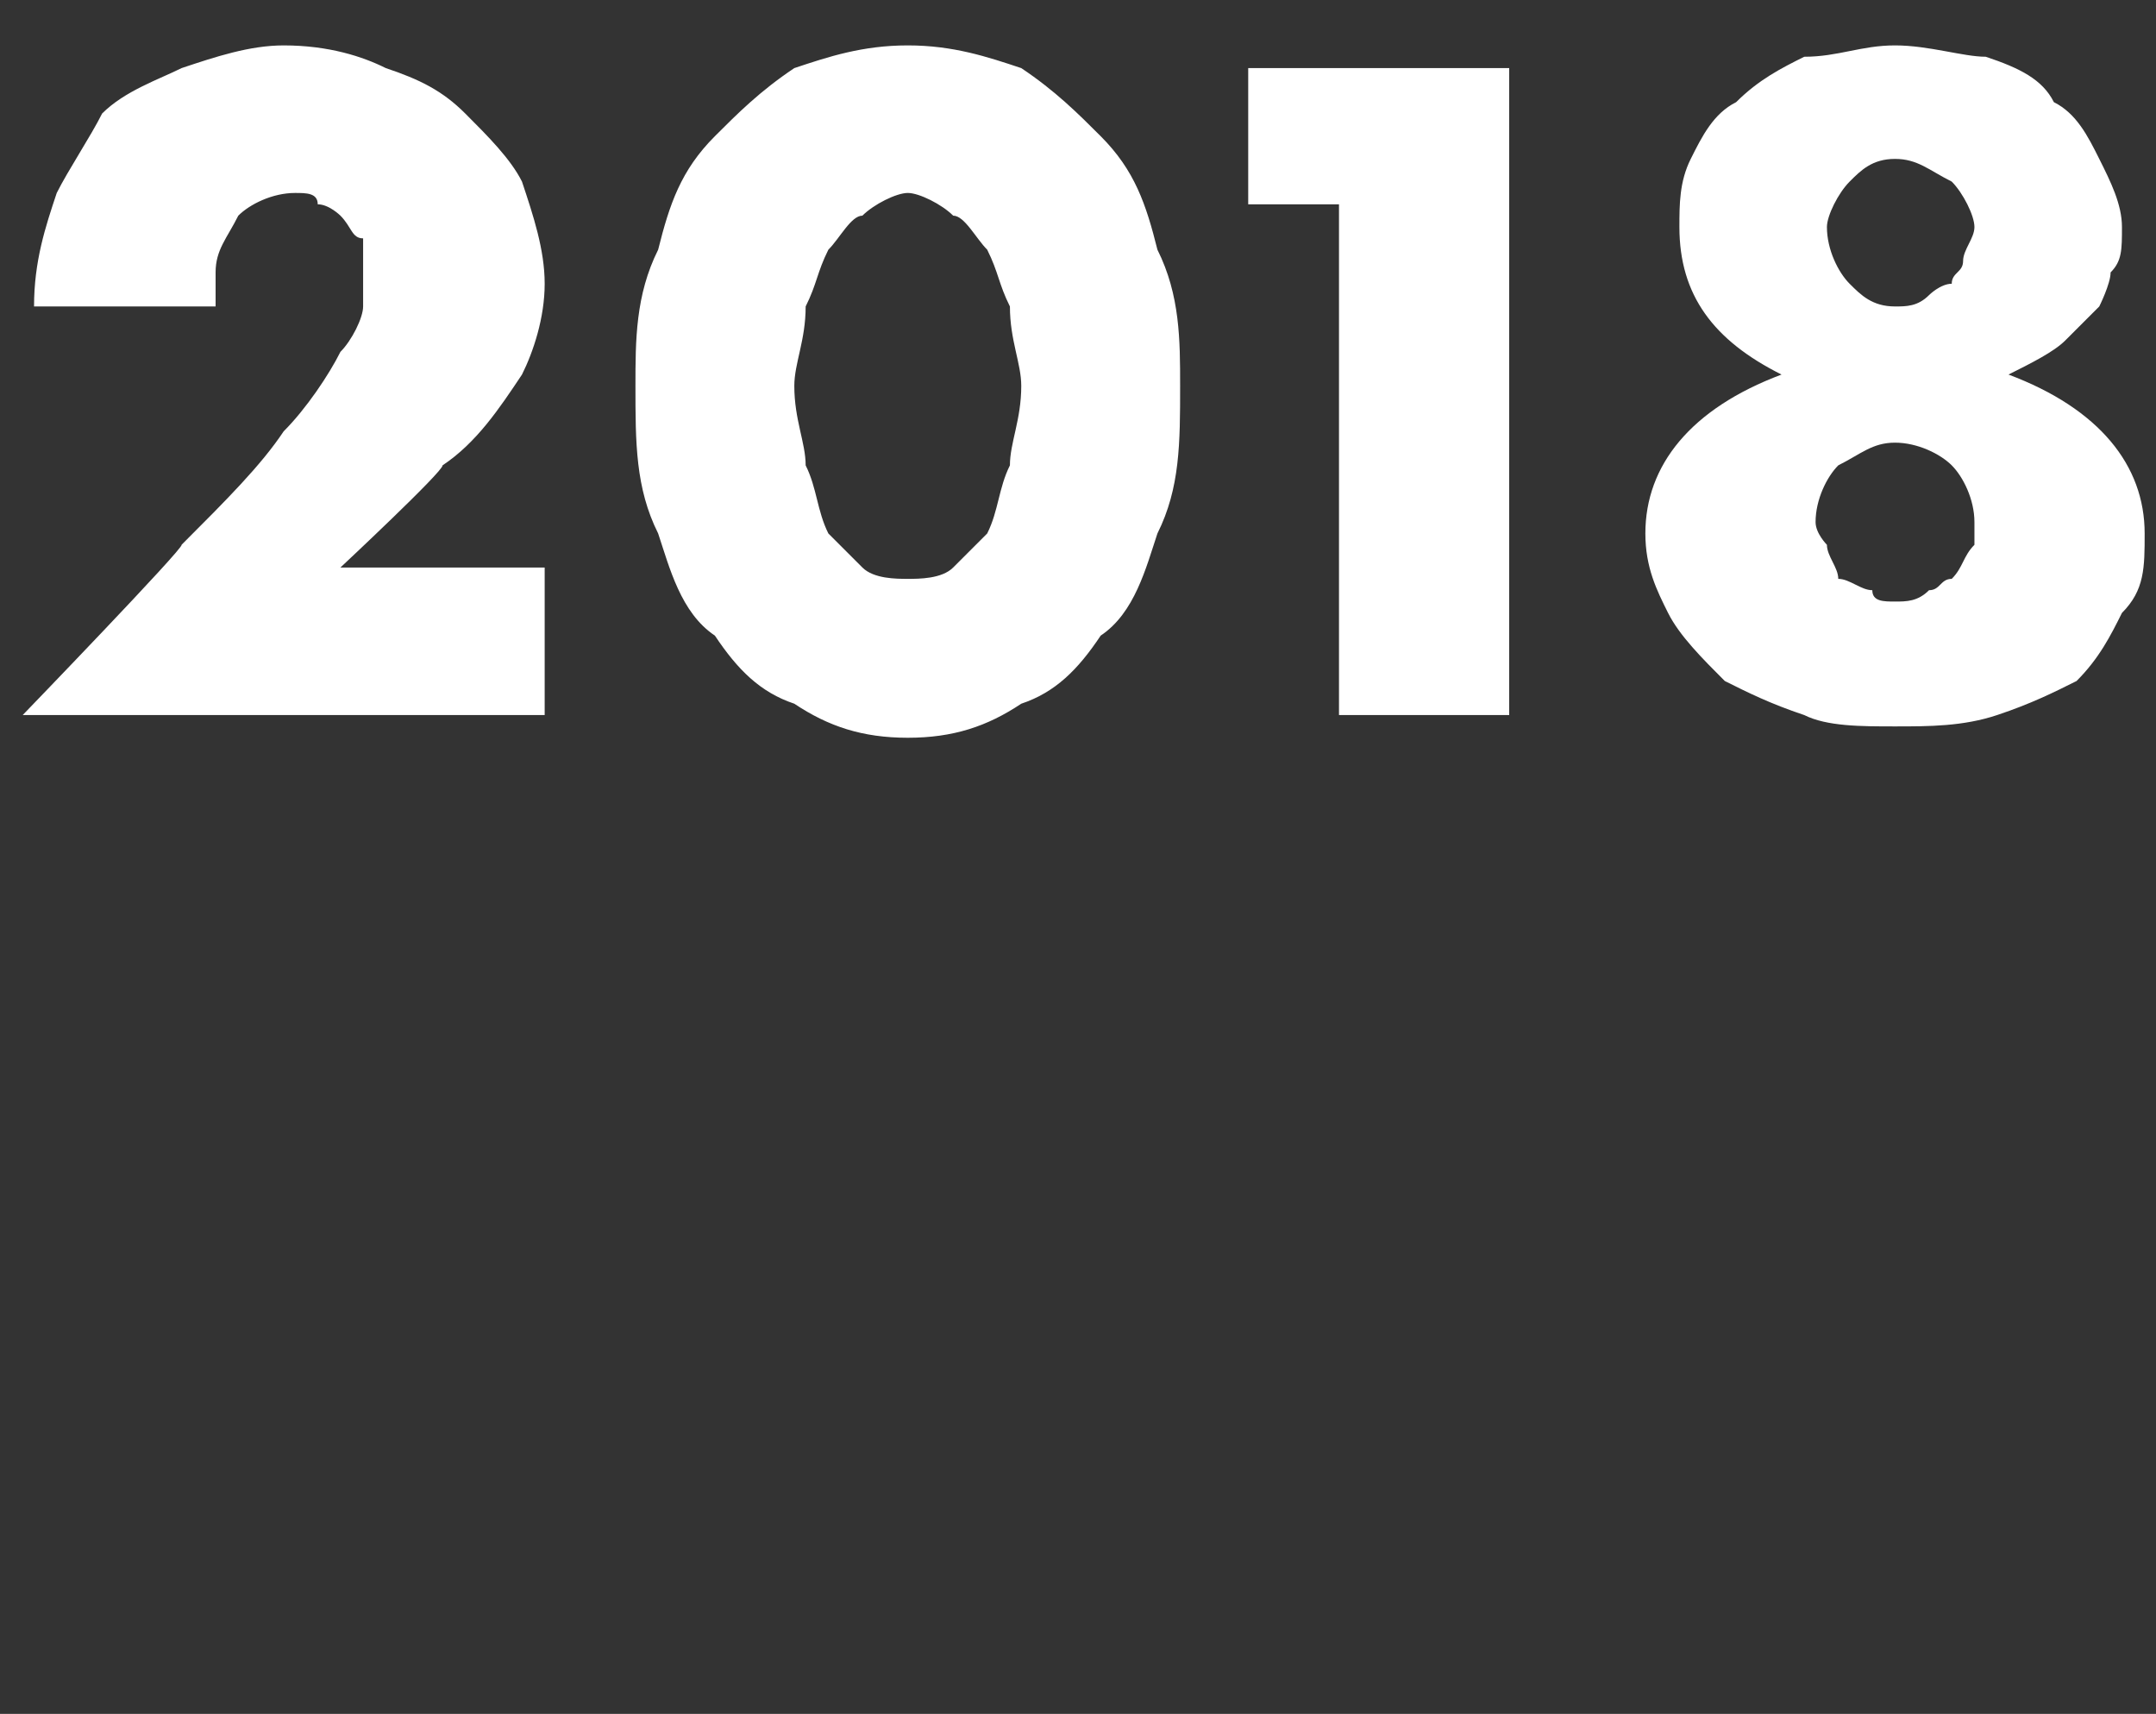
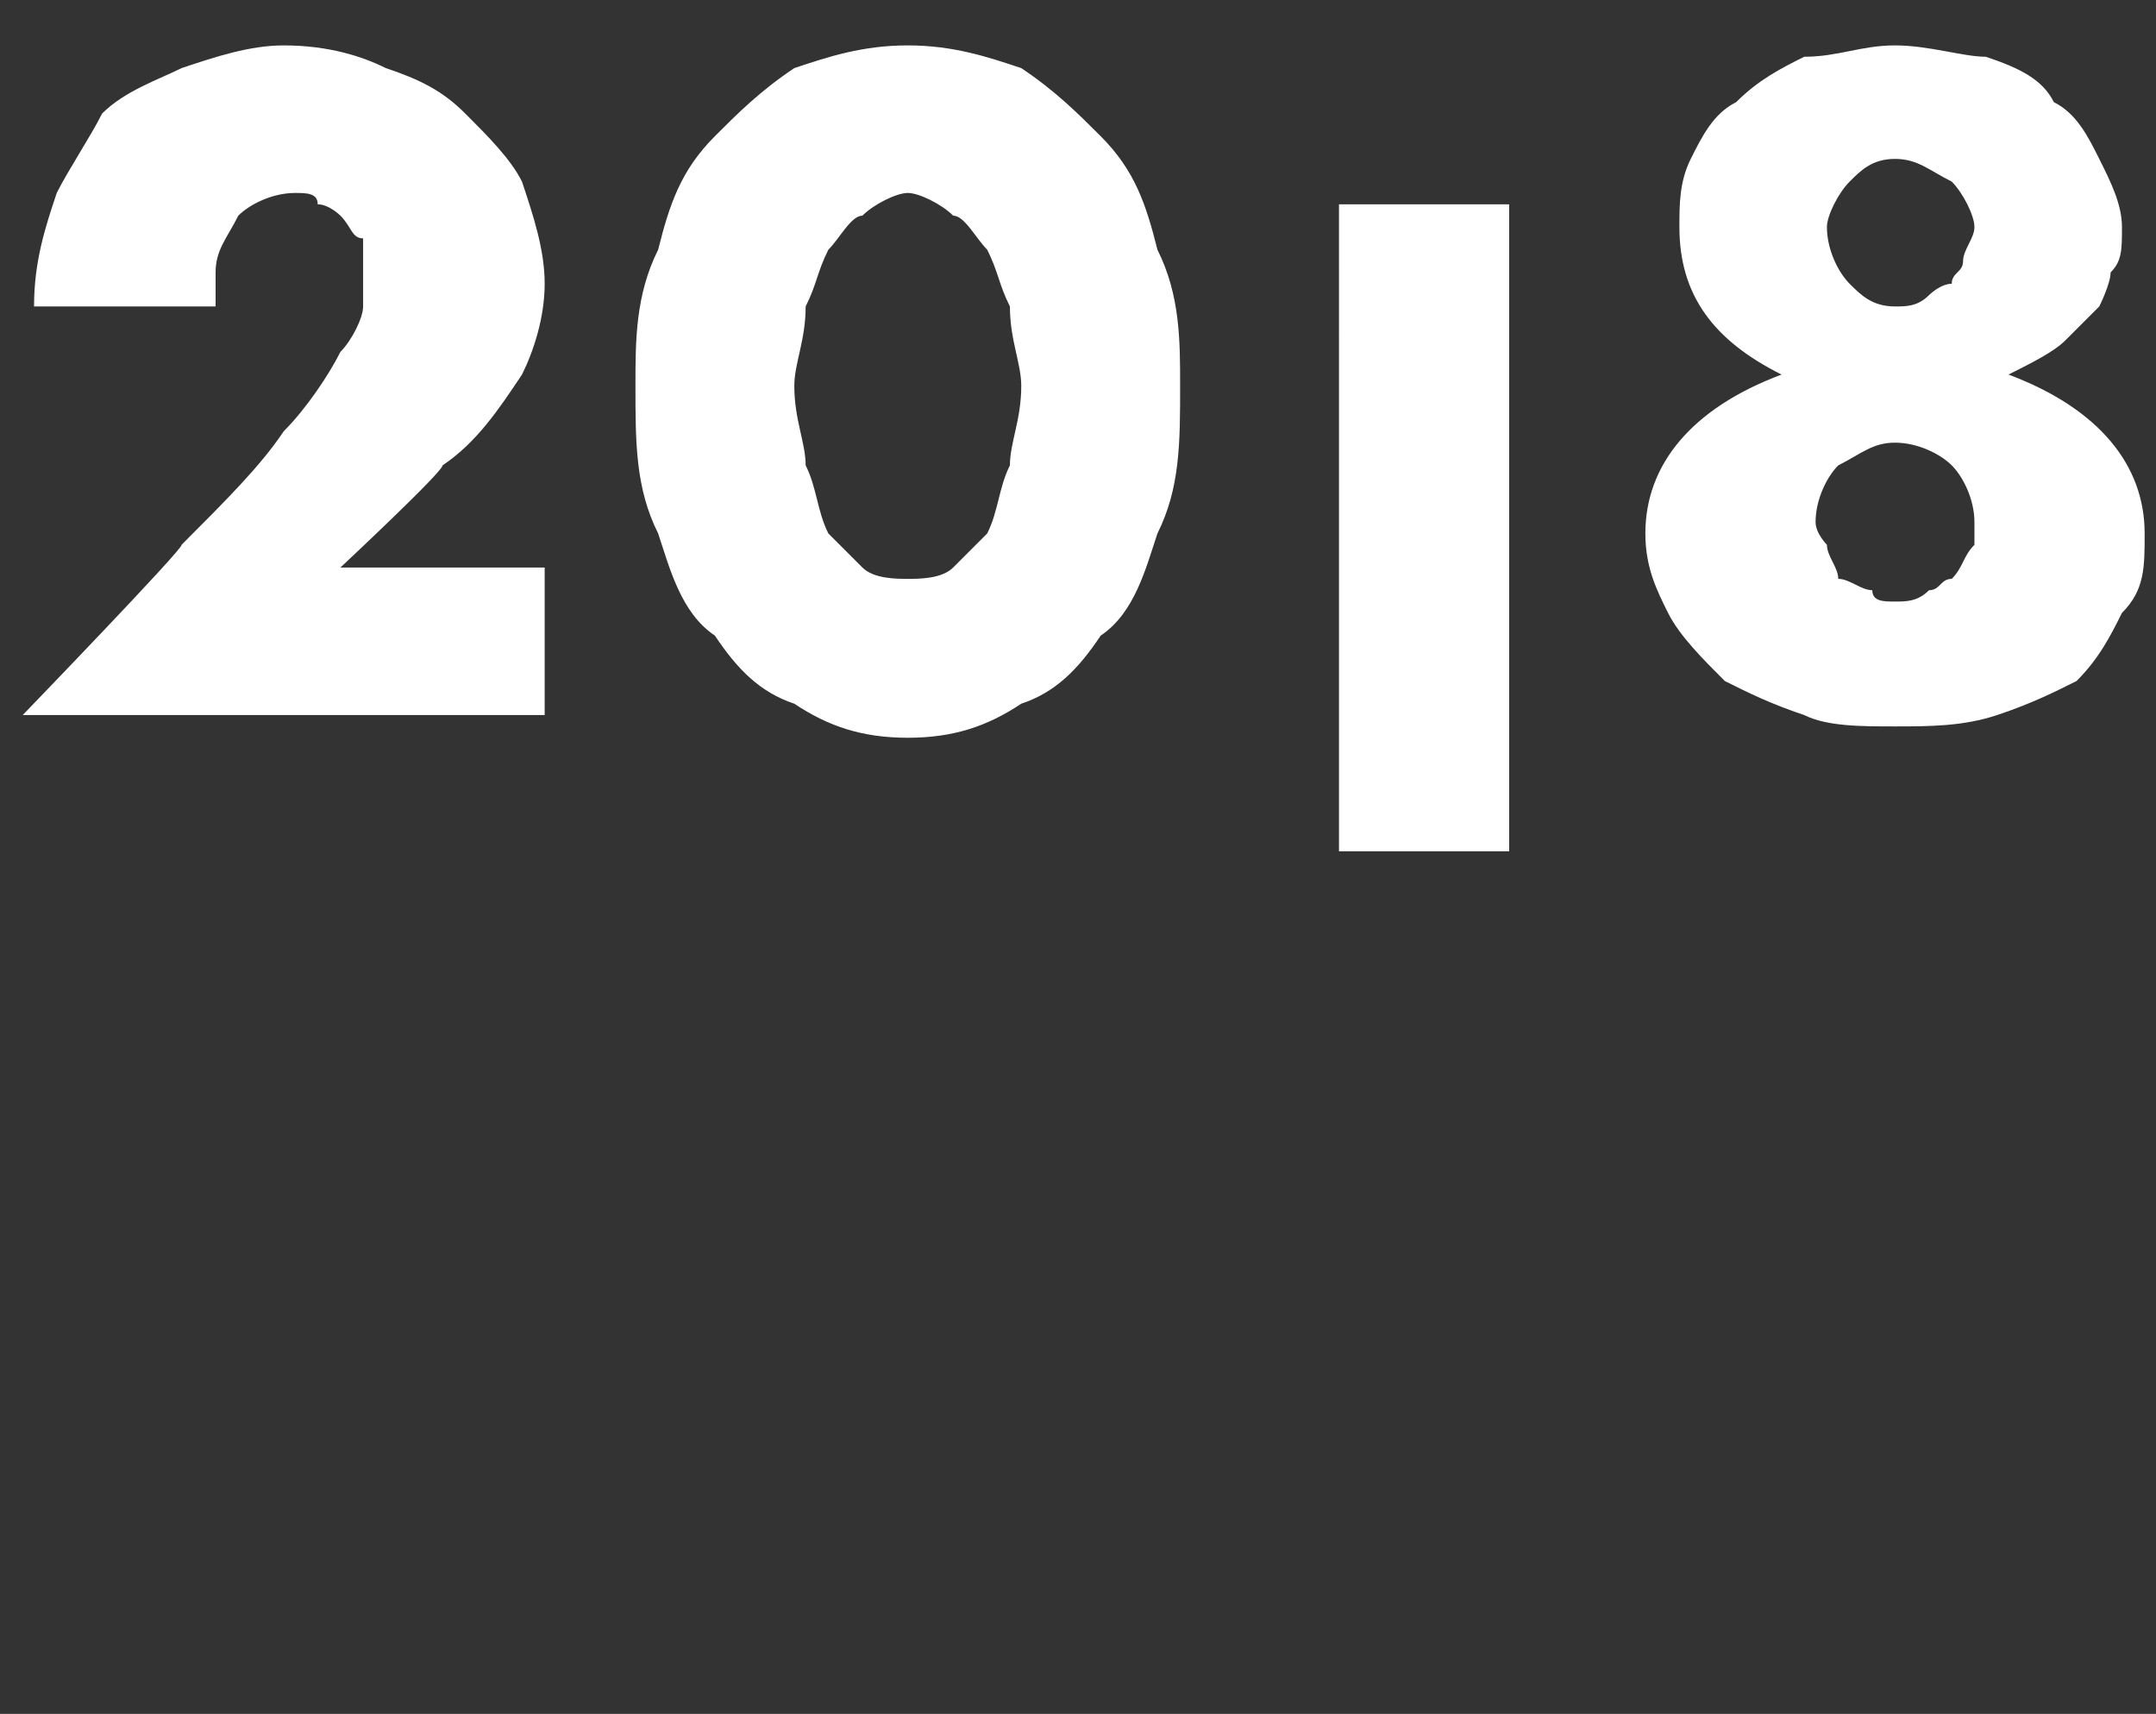
<svg xmlns="http://www.w3.org/2000/svg" version="1.1" width="19px" height="15.1px" viewBox="0 0 19 15.1">
  <rect x="0" y="0" width="19" height="15.1" fill="#333333" stroke="none" />
  <desc>2018</desc>
  <defs />
  <g id="Polygon34118">
-     <path d="m4.8 6.3l-4.6 0c0 0 1.43-1.48 1.4-1.5c.4-.4.7-.7.9-1c.2-.2.4-.5.5-.7c.1-.1.2-.3.2-.4c0-.1 0-.2 0-.3c0-.1 0-.2 0-.3c-.1 0-.1-.1-.2-.2c0 0-.1-.1-.2-.1c0-.1-.1-.1-.2-.1c-.2 0-.4.1-.5.2c-.1.2-.2.3-.2.5c0 .1 0 .1 0 .3c0 0-1.6 0-1.6 0c0-.4.1-.7.2-1c.1-.2.3-.5.4-.7c.2-.2.5-.3.7-.4c.3-.1.6-.2.9-.2c.4 0 .7.1.9.2c.3.1.5.2.7.4c.2.2.4.4.5.6c.1.3.2.6.2.9c0 .3-.1.6-.2.8c-.2.3-.4.6-.7.8c.01.05-.9.9-.9.9l1.8 0l0 1.3zm2.2-2.9c0 .3.1.5.1.7c.1.2.1.4.2.6c.1.1.2.2.3.3c.1.1.3.1.4.1c.1 0 .3 0 .4-.1c.1-.1.2-.2.3-.3c.1-.2.1-.4.2-.6c0-.2.1-.4.1-.7c0-.2-.1-.4-.1-.7c-.1-.2-.1-.3-.2-.5c-.1-.1-.2-.3-.3-.3c-.1-.1-.3-.2-.4-.2c-.1 0-.3.1-.4.2c-.1 0-.2.2-.3.3c-.1.2-.1.3-.2.5c0 .3-.1.5-.1.7zm-1.4 0c0-.4 0-.8.2-1.2c.1-.4.2-.7.5-1c.2-.2.4-.4.7-.6c.3-.1.6-.2 1-.2c.4 0 .7.1 1 .2c.3.2.5.4.7.6c.3.3.4.6.5 1c.2.4.2.8.2 1.2c0 .5 0 .9-.2 1.3c-.1.3-.2.7-.5.9c-.2.3-.4.5-.7.6c-.3.2-.6.3-1 .3c-.4 0-.7-.1-1-.3c-.3-.1-.5-.3-.7-.6c-.3-.2-.4-.6-.5-.9c-.2-.4-.2-.8-.2-1.3zm6.2-1.6l-.8 0l0-1.2l2.3 0l0 5.7l-1.5 0l0-4.5zm4.2 2.8c0 .1.1.2.1.2c0 .1.1.2.1.3c.1 0 .2.1.3.1c0 .1.1.1.2.1c.1 0 .2 0 .3-.1c.1 0 .1-.1.2-.1c.1-.1.1-.2.2-.3c0 0 0-.1 0-.2c0-.2-.1-.4-.2-.5c-.1-.1-.3-.2-.5-.2c-.2 0-.3.1-.5.2c-.1.1-.2.3-.2.5zm.1-2.6c0 .2.1.4.2.5c.1.1.2.2.4.2c.1 0 .2 0 .3-.1c0 0 .1-.1.2-.1c0-.1.1-.1.1-.2c0-.1.1-.2.1-.3c0-.1-.1-.3-.2-.4c-.2-.1-.3-.2-.5-.2c-.2 0-.3.1-.4.2c-.1.1-.2.3-.2.4zm-1.6 2.7c0-.6.4-1.1 1.2-1.4c-.6-.3-.9-.7-.9-1.3c0-.2 0-.4.1-.6c.1-.2.2-.4.4-.5c.2-.2.4-.3.6-.4c.3 0 .5-.1.8-.1c.3 0 .6.1.8.1c.3.1.5.2.6.4c.2.1.3.3.4.5c.1.2.2.4.2.6c0 .2 0 .3-.1.4c0 .1-.1.3-.1.3c-.1.1-.2.2-.3.3c-.1.1-.3.2-.5.3c.8.3 1.2.8 1.2 1.4c0 .3 0 .5-.2.7c-.1.2-.2.4-.4.6c-.2.1-.4.2-.7.3c-.3.1-.6.1-.9.1c-.3 0-.6 0-.8-.1c-.3-.1-.5-.2-.7-.3c-.2-.2-.4-.4-.5-.6c-.1-.2-.2-.4-.2-.7c0 0 0 0 0 0z" stroke="none" fill="#fff" />
+     <path d="m4.8 6.3l-4.6 0c0 0 1.43-1.48 1.4-1.5c.4-.4.7-.7.9-1c.2-.2.4-.5.5-.7c.1-.1.2-.3.2-.4c0-.1 0-.2 0-.3c0-.1 0-.2 0-.3c-.1 0-.1-.1-.2-.2c0 0-.1-.1-.2-.1c0-.1-.1-.1-.2-.1c-.2 0-.4.1-.5.2c-.1.2-.2.3-.2.5c0 .1 0 .1 0 .3c0 0-1.6 0-1.6 0c0-.4.1-.7.2-1c.1-.2.3-.5.4-.7c.2-.2.5-.3.7-.4c.3-.1.6-.2.9-.2c.4 0 .7.1.9.2c.3.1.5.2.7.4c.2.2.4.4.5.6c.1.3.2.6.2.9c0 .3-.1.6-.2.8c-.2.3-.4.6-.7.8c.01.05-.9.9-.9.9l1.8 0l0 1.3zm2.2-2.9c0 .3.1.5.1.7c.1.2.1.4.2.6c.1.1.2.2.3.3c.1.1.3.1.4.1c.1 0 .3 0 .4-.1c.1-.1.2-.2.3-.3c.1-.2.1-.4.2-.6c0-.2.1-.4.1-.7c0-.2-.1-.4-.1-.7c-.1-.2-.1-.3-.2-.5c-.1-.1-.2-.3-.3-.3c-.1-.1-.3-.2-.4-.2c-.1 0-.3.1-.4.2c-.1 0-.2.2-.3.3c-.1.2-.1.3-.2.5c0 .3-.1.5-.1.7zm-1.4 0c0-.4 0-.8.2-1.2c.1-.4.2-.7.5-1c.2-.2.4-.4.7-.6c.3-.1.6-.2 1-.2c.4 0 .7.1 1 .2c.3.2.5.4.7.6c.3.3.4.6.5 1c.2.4.2.8.2 1.2c0 .5 0 .9-.2 1.3c-.1.3-.2.7-.5.9c-.2.3-.4.5-.7.6c-.3.2-.6.3-1 .3c-.4 0-.7-.1-1-.3c-.3-.1-.5-.3-.7-.6c-.3-.2-.4-.6-.5-.9c-.2-.4-.2-.8-.2-1.3zm6.2-1.6l-.8 0l2.3 0l0 5.7l-1.5 0l0-4.5zm4.2 2.8c0 .1.1.2.1.2c0 .1.1.2.1.3c.1 0 .2.1.3.1c0 .1.1.1.2.1c.1 0 .2 0 .3-.1c.1 0 .1-.1.2-.1c.1-.1.1-.2.2-.3c0 0 0-.1 0-.2c0-.2-.1-.4-.2-.5c-.1-.1-.3-.2-.5-.2c-.2 0-.3.1-.5.2c-.1.1-.2.3-.2.5zm.1-2.6c0 .2.1.4.2.5c.1.1.2.2.4.2c.1 0 .2 0 .3-.1c0 0 .1-.1.2-.1c0-.1.1-.1.1-.2c0-.1.1-.2.1-.3c0-.1-.1-.3-.2-.4c-.2-.1-.3-.2-.5-.2c-.2 0-.3.1-.4.2c-.1.1-.2.3-.2.4zm-1.6 2.7c0-.6.4-1.1 1.2-1.4c-.6-.3-.9-.7-.9-1.3c0-.2 0-.4.1-.6c.1-.2.2-.4.4-.5c.2-.2.4-.3.6-.4c.3 0 .5-.1.8-.1c.3 0 .6.1.8.1c.3.1.5.2.6.4c.2.1.3.3.4.5c.1.2.2.4.2.6c0 .2 0 .3-.1.4c0 .1-.1.3-.1.3c-.1.1-.2.2-.3.3c-.1.1-.3.2-.5.3c.8.3 1.2.8 1.2 1.4c0 .3 0 .5-.2.7c-.1.2-.2.4-.4.6c-.2.1-.4.2-.7.3c-.3.1-.6.1-.9.1c-.3 0-.6 0-.8-.1c-.3-.1-.5-.2-.7-.3c-.2-.2-.4-.4-.5-.6c-.1-.2-.2-.4-.2-.7c0 0 0 0 0 0z" stroke="none" fill="#fff" />
  </g>
</svg>